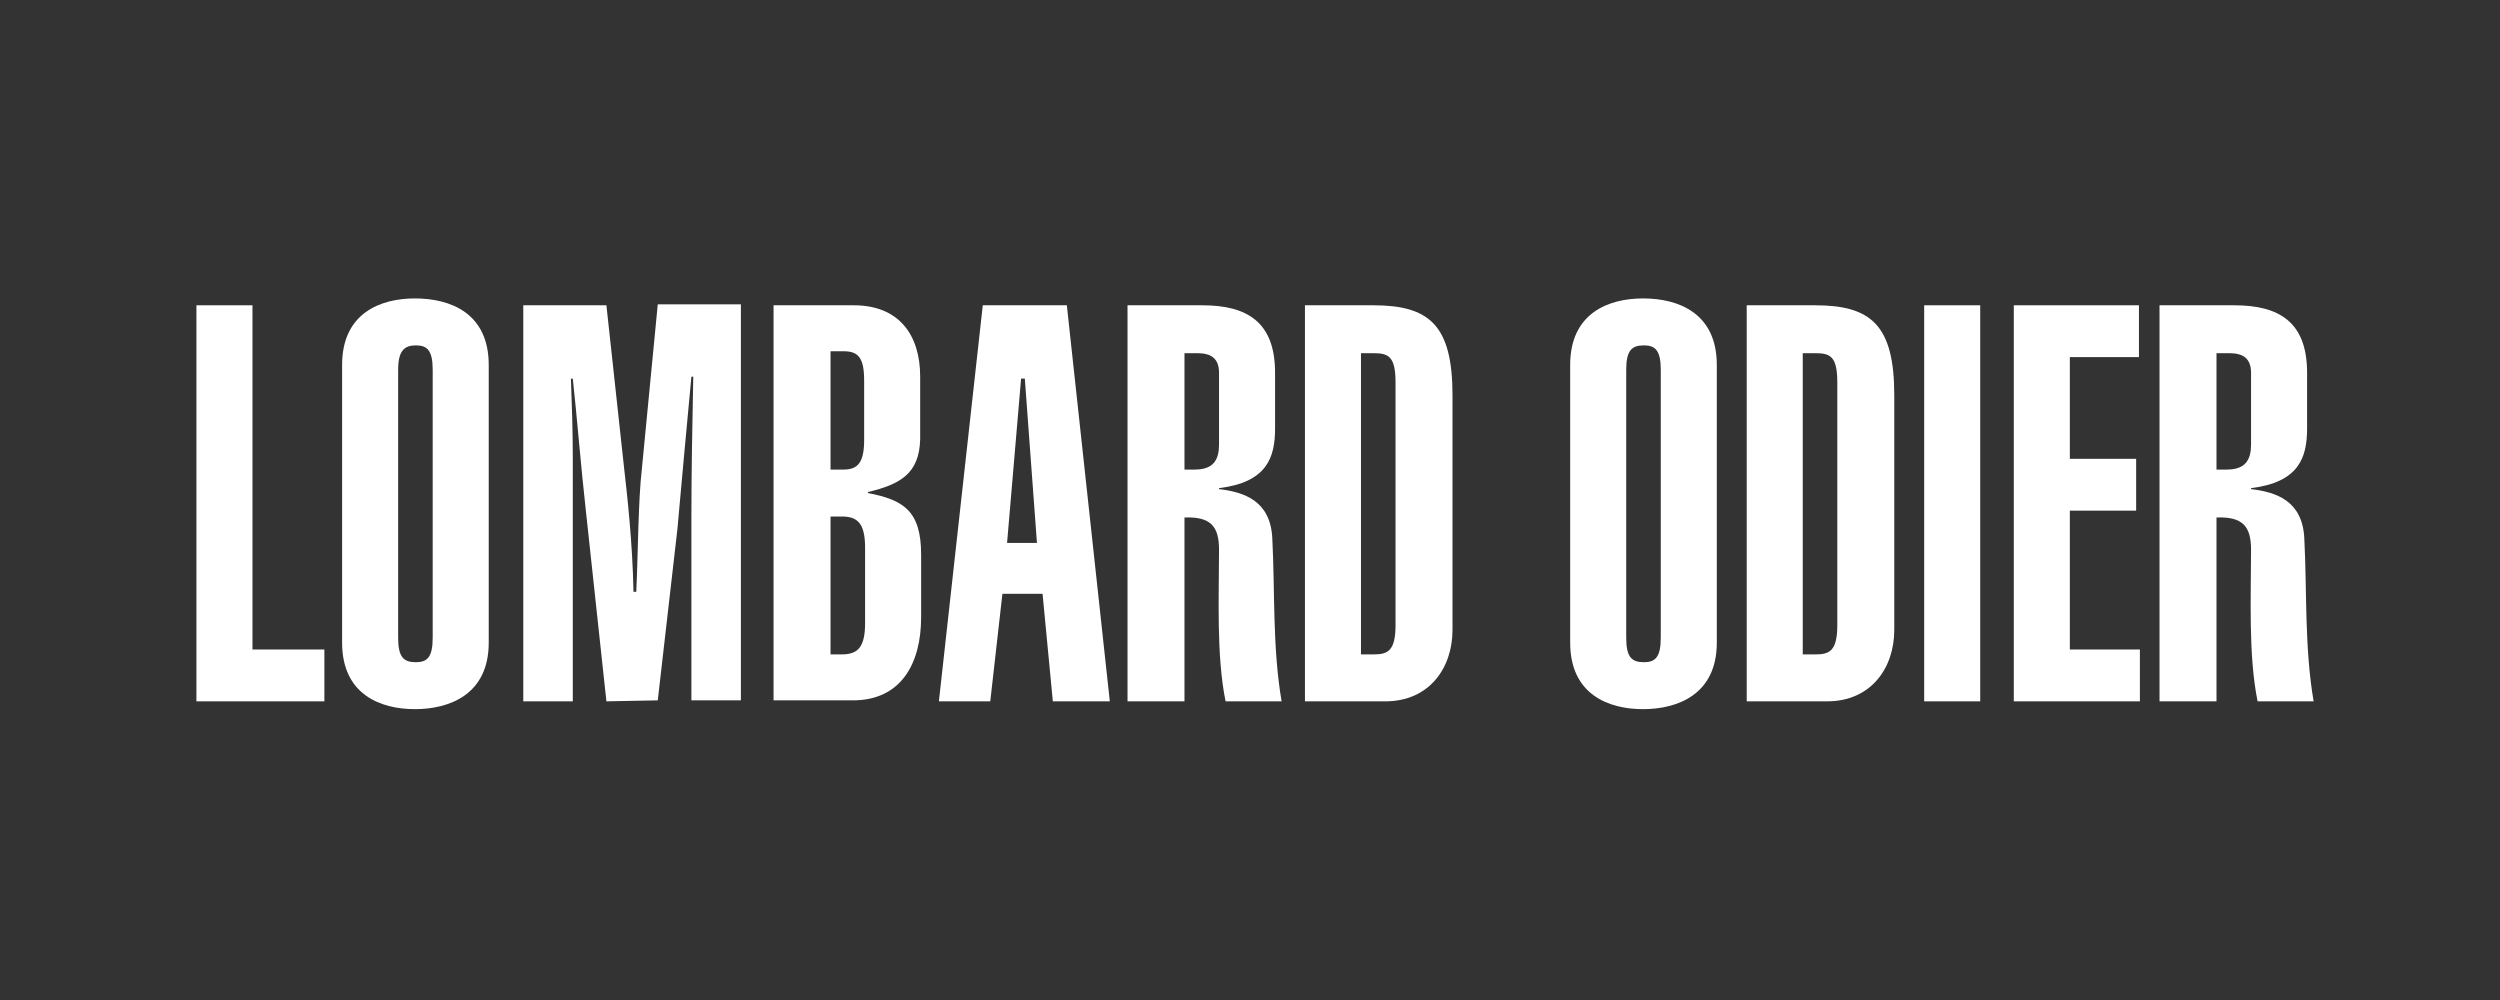
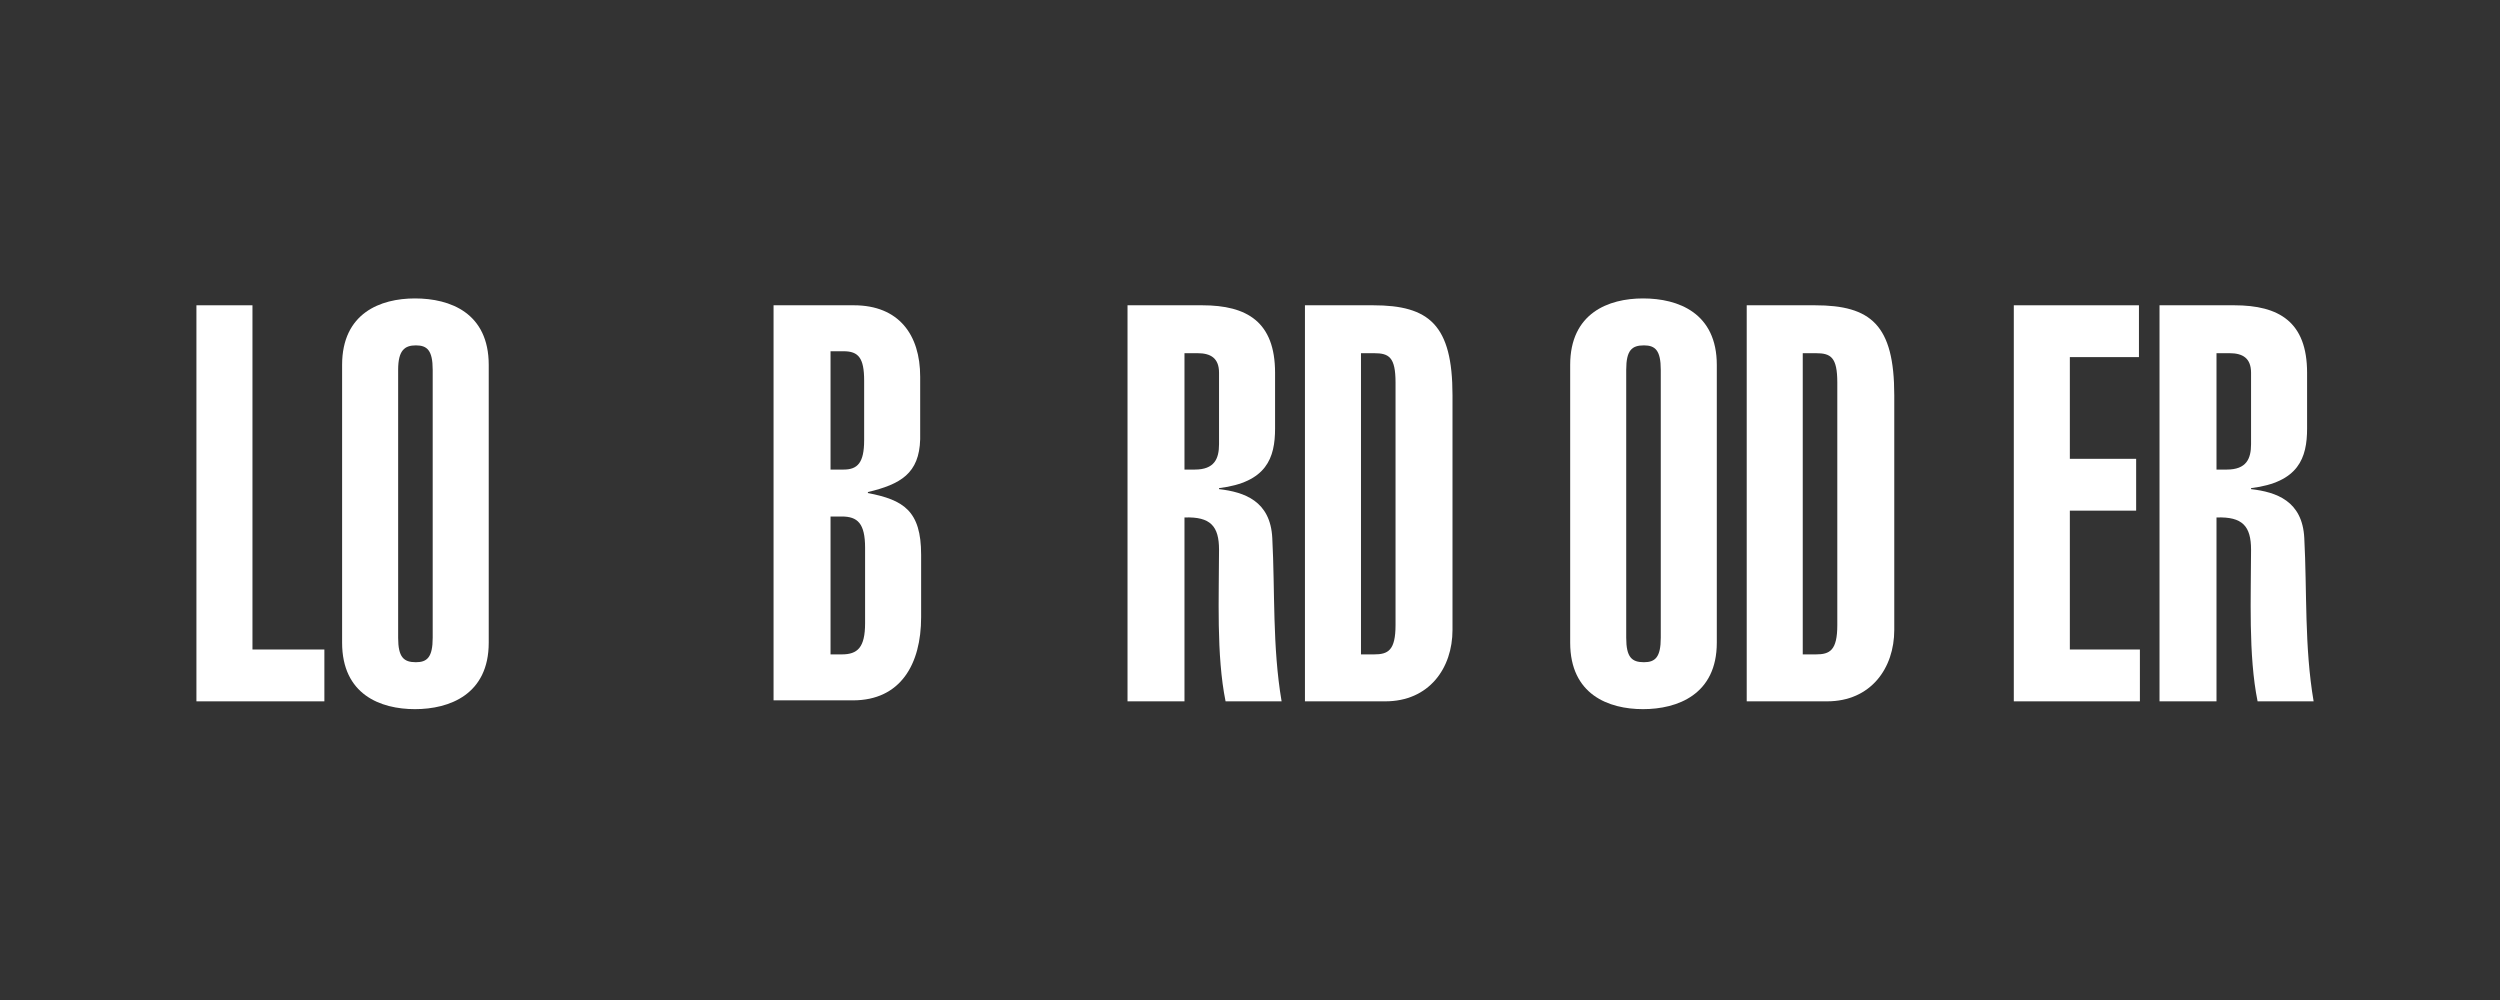
<svg xmlns="http://www.w3.org/2000/svg" width="140" height="56" viewBox="0 0 140 56" fill="none">
  <rect x="0" y="0" width="140" height="56" fill="#333333" stroke="none" />
  <path d="M11 39.275V17.096H14.138V36.372H18.165V39.275H11Z" fill="white" />
  <path d="M22.296 35.715C22.296 36.81 22.61 37.084 23.29 37.084C23.917 37.084 24.231 36.81 24.231 35.715V20.71C24.231 19.615 23.917 19.341 23.29 19.341C22.662 19.341 22.296 19.615 22.296 20.71V35.715ZM19.158 20.436C19.158 17.534 21.302 16.712 23.237 16.712C25.225 16.712 27.369 17.534 27.369 20.436V35.989C27.369 38.891 25.172 39.712 23.237 39.712C21.302 39.712 19.158 38.891 19.158 35.989V20.436Z" fill="white" />
-   <path d="M33.959 39.275L32.808 28.596C32.547 26.297 32.285 23.066 32.076 21.204H31.971C32.024 22.573 32.076 24.216 32.076 25.53V39.275H29.304V17.096H33.959L34.953 26.242C35.109 27.611 35.423 30.349 35.475 33.142H35.632C35.737 30.842 35.737 28.049 35.946 26.242L36.835 17.042H41.49V39.22H38.718V28.98C38.718 26.351 38.77 23.887 38.823 21.094H38.718C38.561 22.737 38.038 28.432 37.934 29.637L36.835 39.22L33.959 39.275Z" fill="white" />
  <path d="M46.51 36.646H47.137C48.026 36.646 48.445 36.263 48.445 34.894V30.677C48.445 29.308 48.026 28.924 47.137 28.924H46.51V36.646ZM46.51 26.296H47.242C48.026 26.296 48.392 25.913 48.392 24.653V21.313C48.392 20.053 48.079 19.67 47.242 19.67H46.51V26.296ZM43.372 17.096H47.817C50.327 17.096 51.53 18.739 51.53 21.094V24.598C51.478 26.515 50.432 27.117 48.602 27.555V27.61C50.589 27.994 51.583 28.596 51.583 31.06V34.565C51.583 37.194 50.432 39.22 47.765 39.22H43.319V17.096H43.372Z" fill="white" />
-   <path d="M58.069 30.403L57.39 21.203H57.181L56.396 30.403H58.069ZM55.036 17.096H59.743L62.149 39.275H58.959L58.383 33.251H56.135L55.455 39.275H52.578L55.036 17.096Z" fill="white" />
  <path d="M66.331 26.296H66.907C68.005 26.296 68.266 25.694 68.266 24.872V20.875C68.266 20.053 67.796 19.779 67.064 19.779H66.331V26.296ZM63.141 39.275V17.096H67.325C69.835 17.096 71.404 18.027 71.404 20.875V23.996C71.404 25.639 70.934 27.008 68.266 27.336V27.391C69.678 27.555 71.143 28.048 71.248 30.129C71.404 33.086 71.248 36.208 71.77 39.275H68.632C68.109 36.701 68.266 33.36 68.266 30.786C68.266 29.472 67.796 28.924 66.331 28.979V39.275H63.141Z" fill="white" />
  <path d="M76.215 36.646H76.947C77.732 36.646 78.15 36.427 78.15 35.003V21.422C78.15 19.998 77.784 19.779 76.947 19.779H76.215V36.646ZM73.077 17.096H76.895C80.033 17.096 81.34 18.191 81.34 22.134V35.277C81.34 37.413 80.033 39.275 77.575 39.275H73.077V17.096Z" fill="white" />
  <path d="M91.068 35.715C91.068 36.81 91.382 37.084 92.061 37.084C92.689 37.084 93.003 36.81 93.003 35.715V20.71C93.003 19.615 92.689 19.341 92.061 19.341C91.382 19.341 91.068 19.615 91.068 20.71V35.715ZM87.93 20.436C87.93 17.534 90.074 16.712 92.009 16.712C93.997 16.712 96.141 17.534 96.141 20.436V35.989C96.141 38.891 93.944 39.712 92.009 39.712C90.074 39.712 87.93 38.891 87.93 35.989V20.436Z" fill="white" />
  <path d="M100.954 36.646H101.686C102.471 36.646 102.889 36.427 102.889 35.003V21.422C102.889 19.998 102.523 19.779 101.686 19.779H100.954V36.646ZM97.816 17.096H101.634C104.772 17.096 106.079 18.191 106.079 22.134V35.277C106.079 37.413 104.772 39.275 102.314 39.275H97.816V17.096Z" fill="white" />
-   <path d="M110.892 17.096H107.754V39.275H110.892V17.096Z" fill="white" />
  <path d="M112.773 39.275V17.096H119.781V19.998H115.911V25.694H119.624V28.596H115.911V36.372H119.834V39.275H112.773Z" fill="white" />
  <path d="M124.124 26.296H124.699C125.797 26.296 126.059 25.694 126.059 24.872V20.875C126.059 20.053 125.588 19.779 124.856 19.779H124.124V26.296ZM120.933 39.275V17.096H125.117C127.628 17.096 129.197 18.027 129.197 20.875V23.996C129.197 25.639 128.726 27.008 126.059 27.336V27.391C127.471 27.555 128.935 28.048 129.04 30.129C129.197 33.086 129.04 36.208 129.563 39.275H126.425C125.902 36.701 126.059 33.36 126.059 30.786C126.059 29.472 125.588 28.924 124.124 28.979V39.275H120.933Z" fill="white" />
</svg>